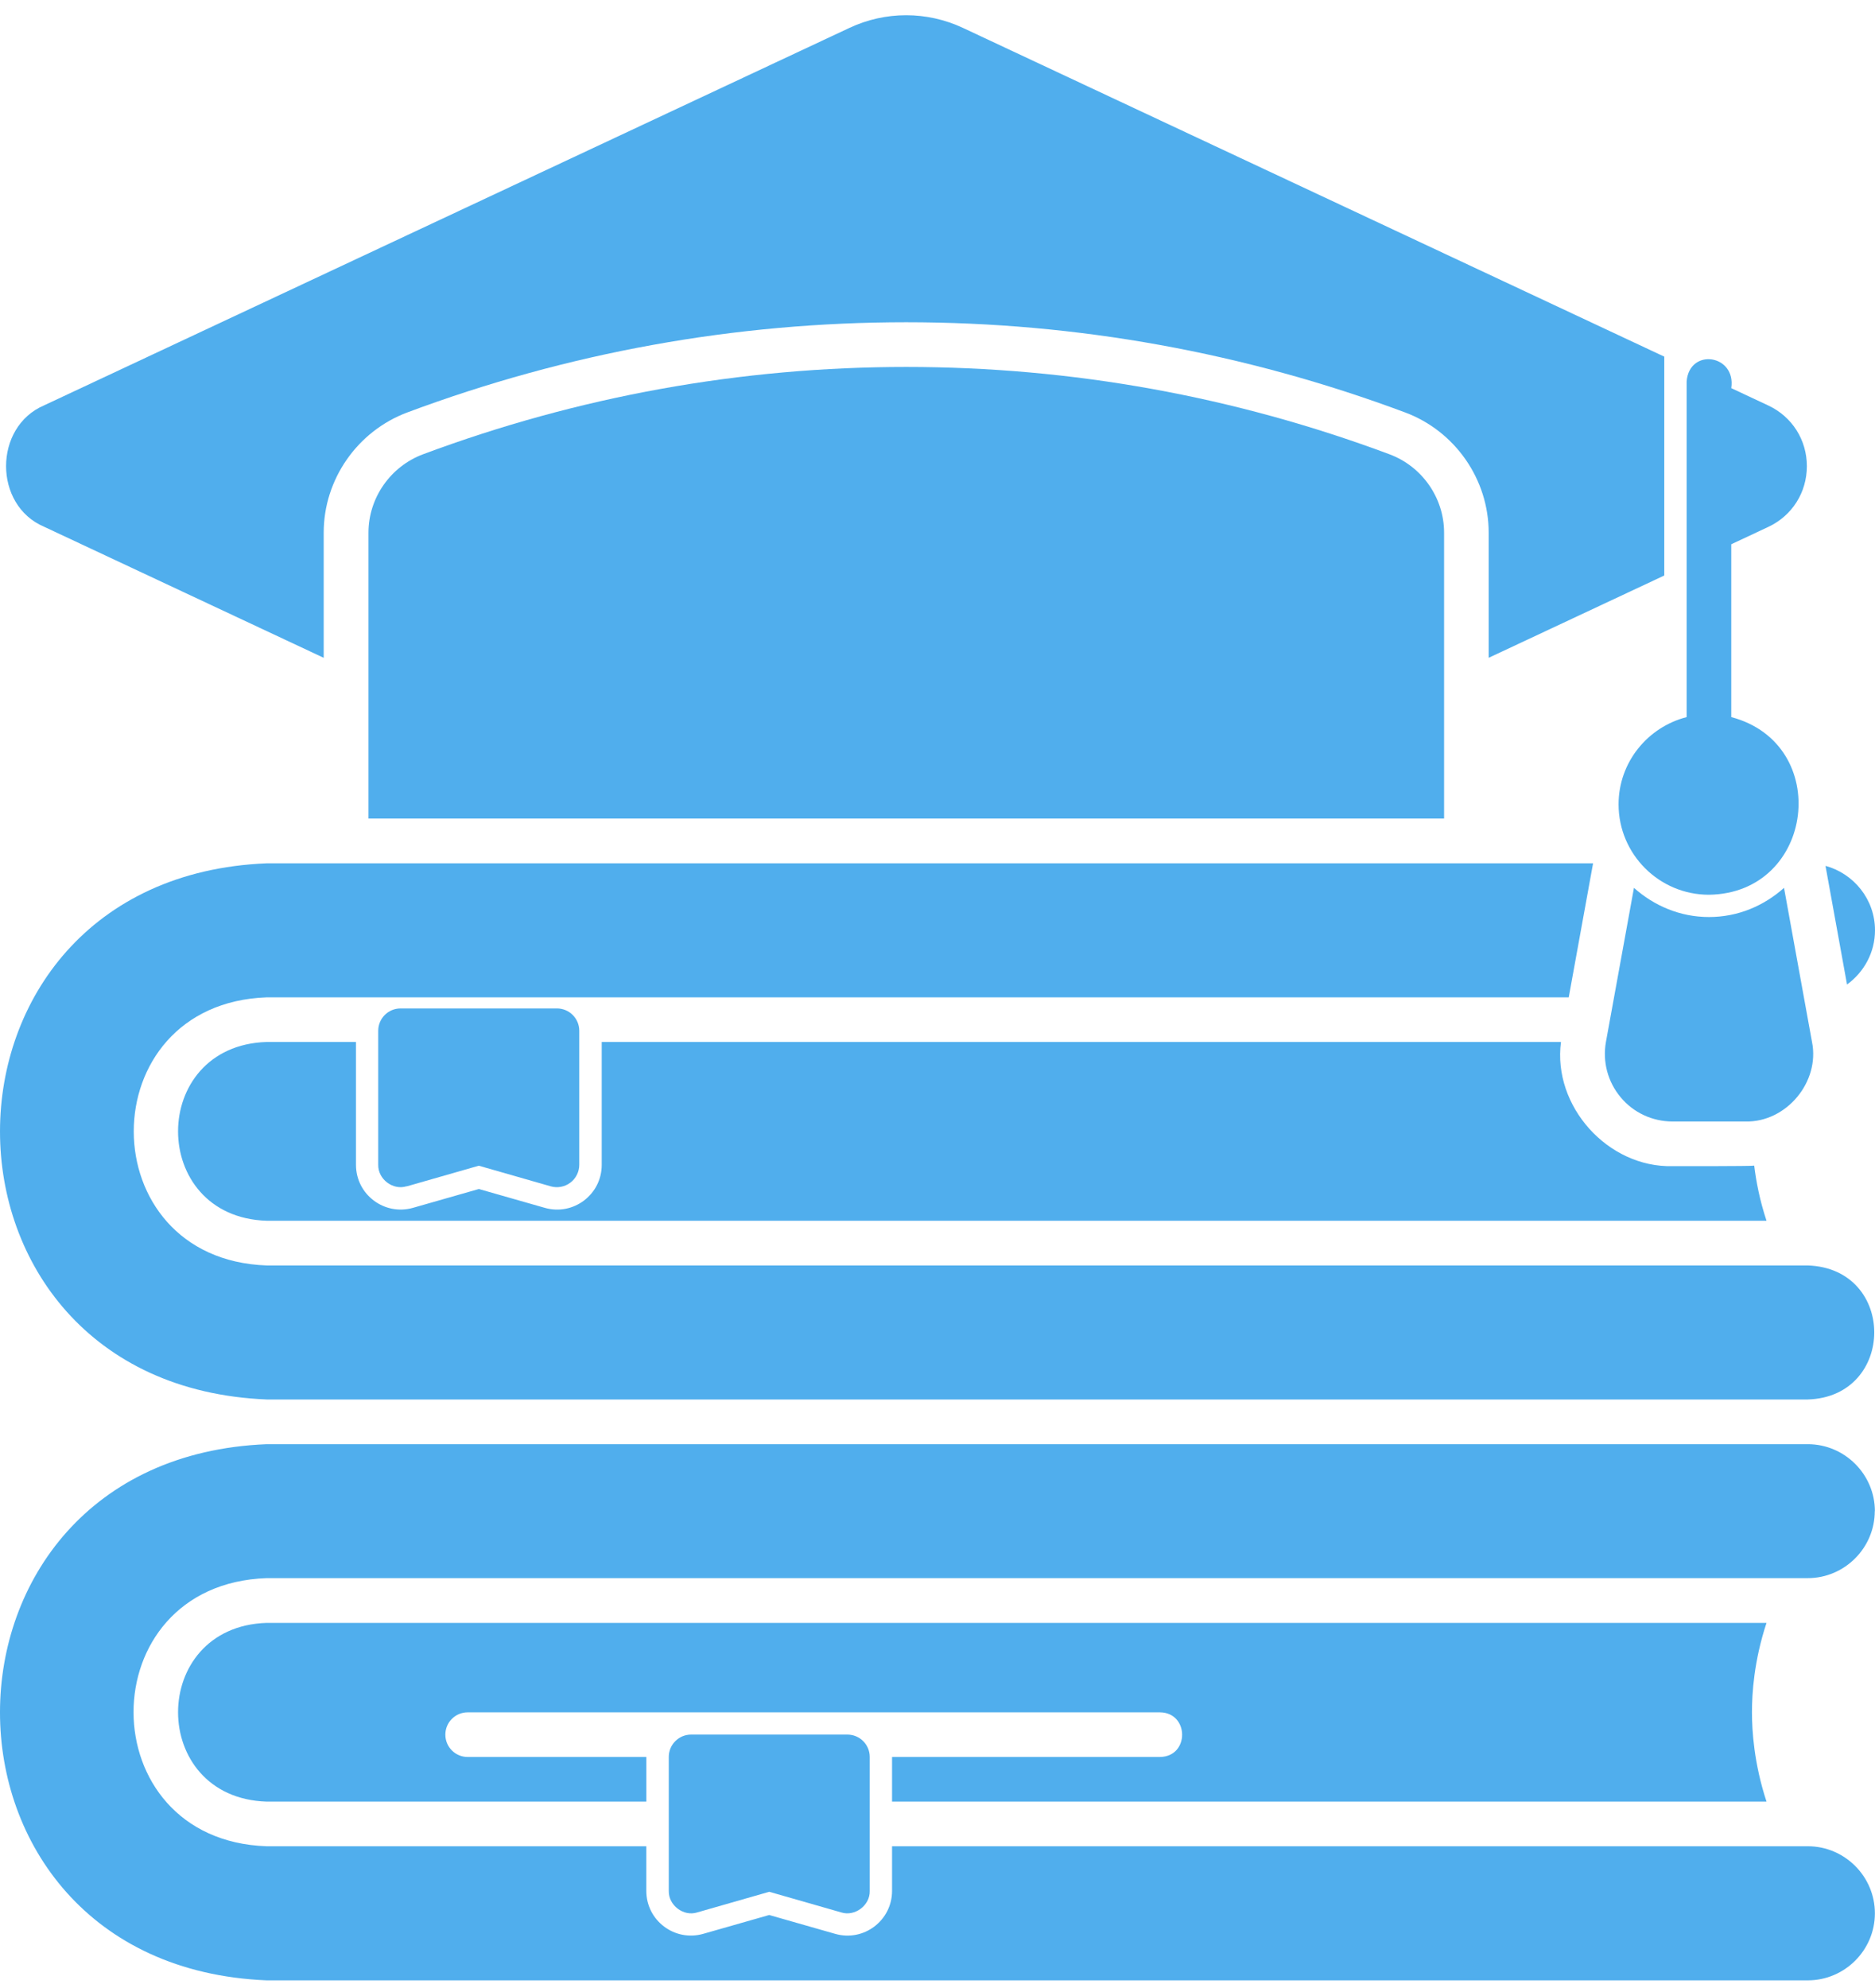
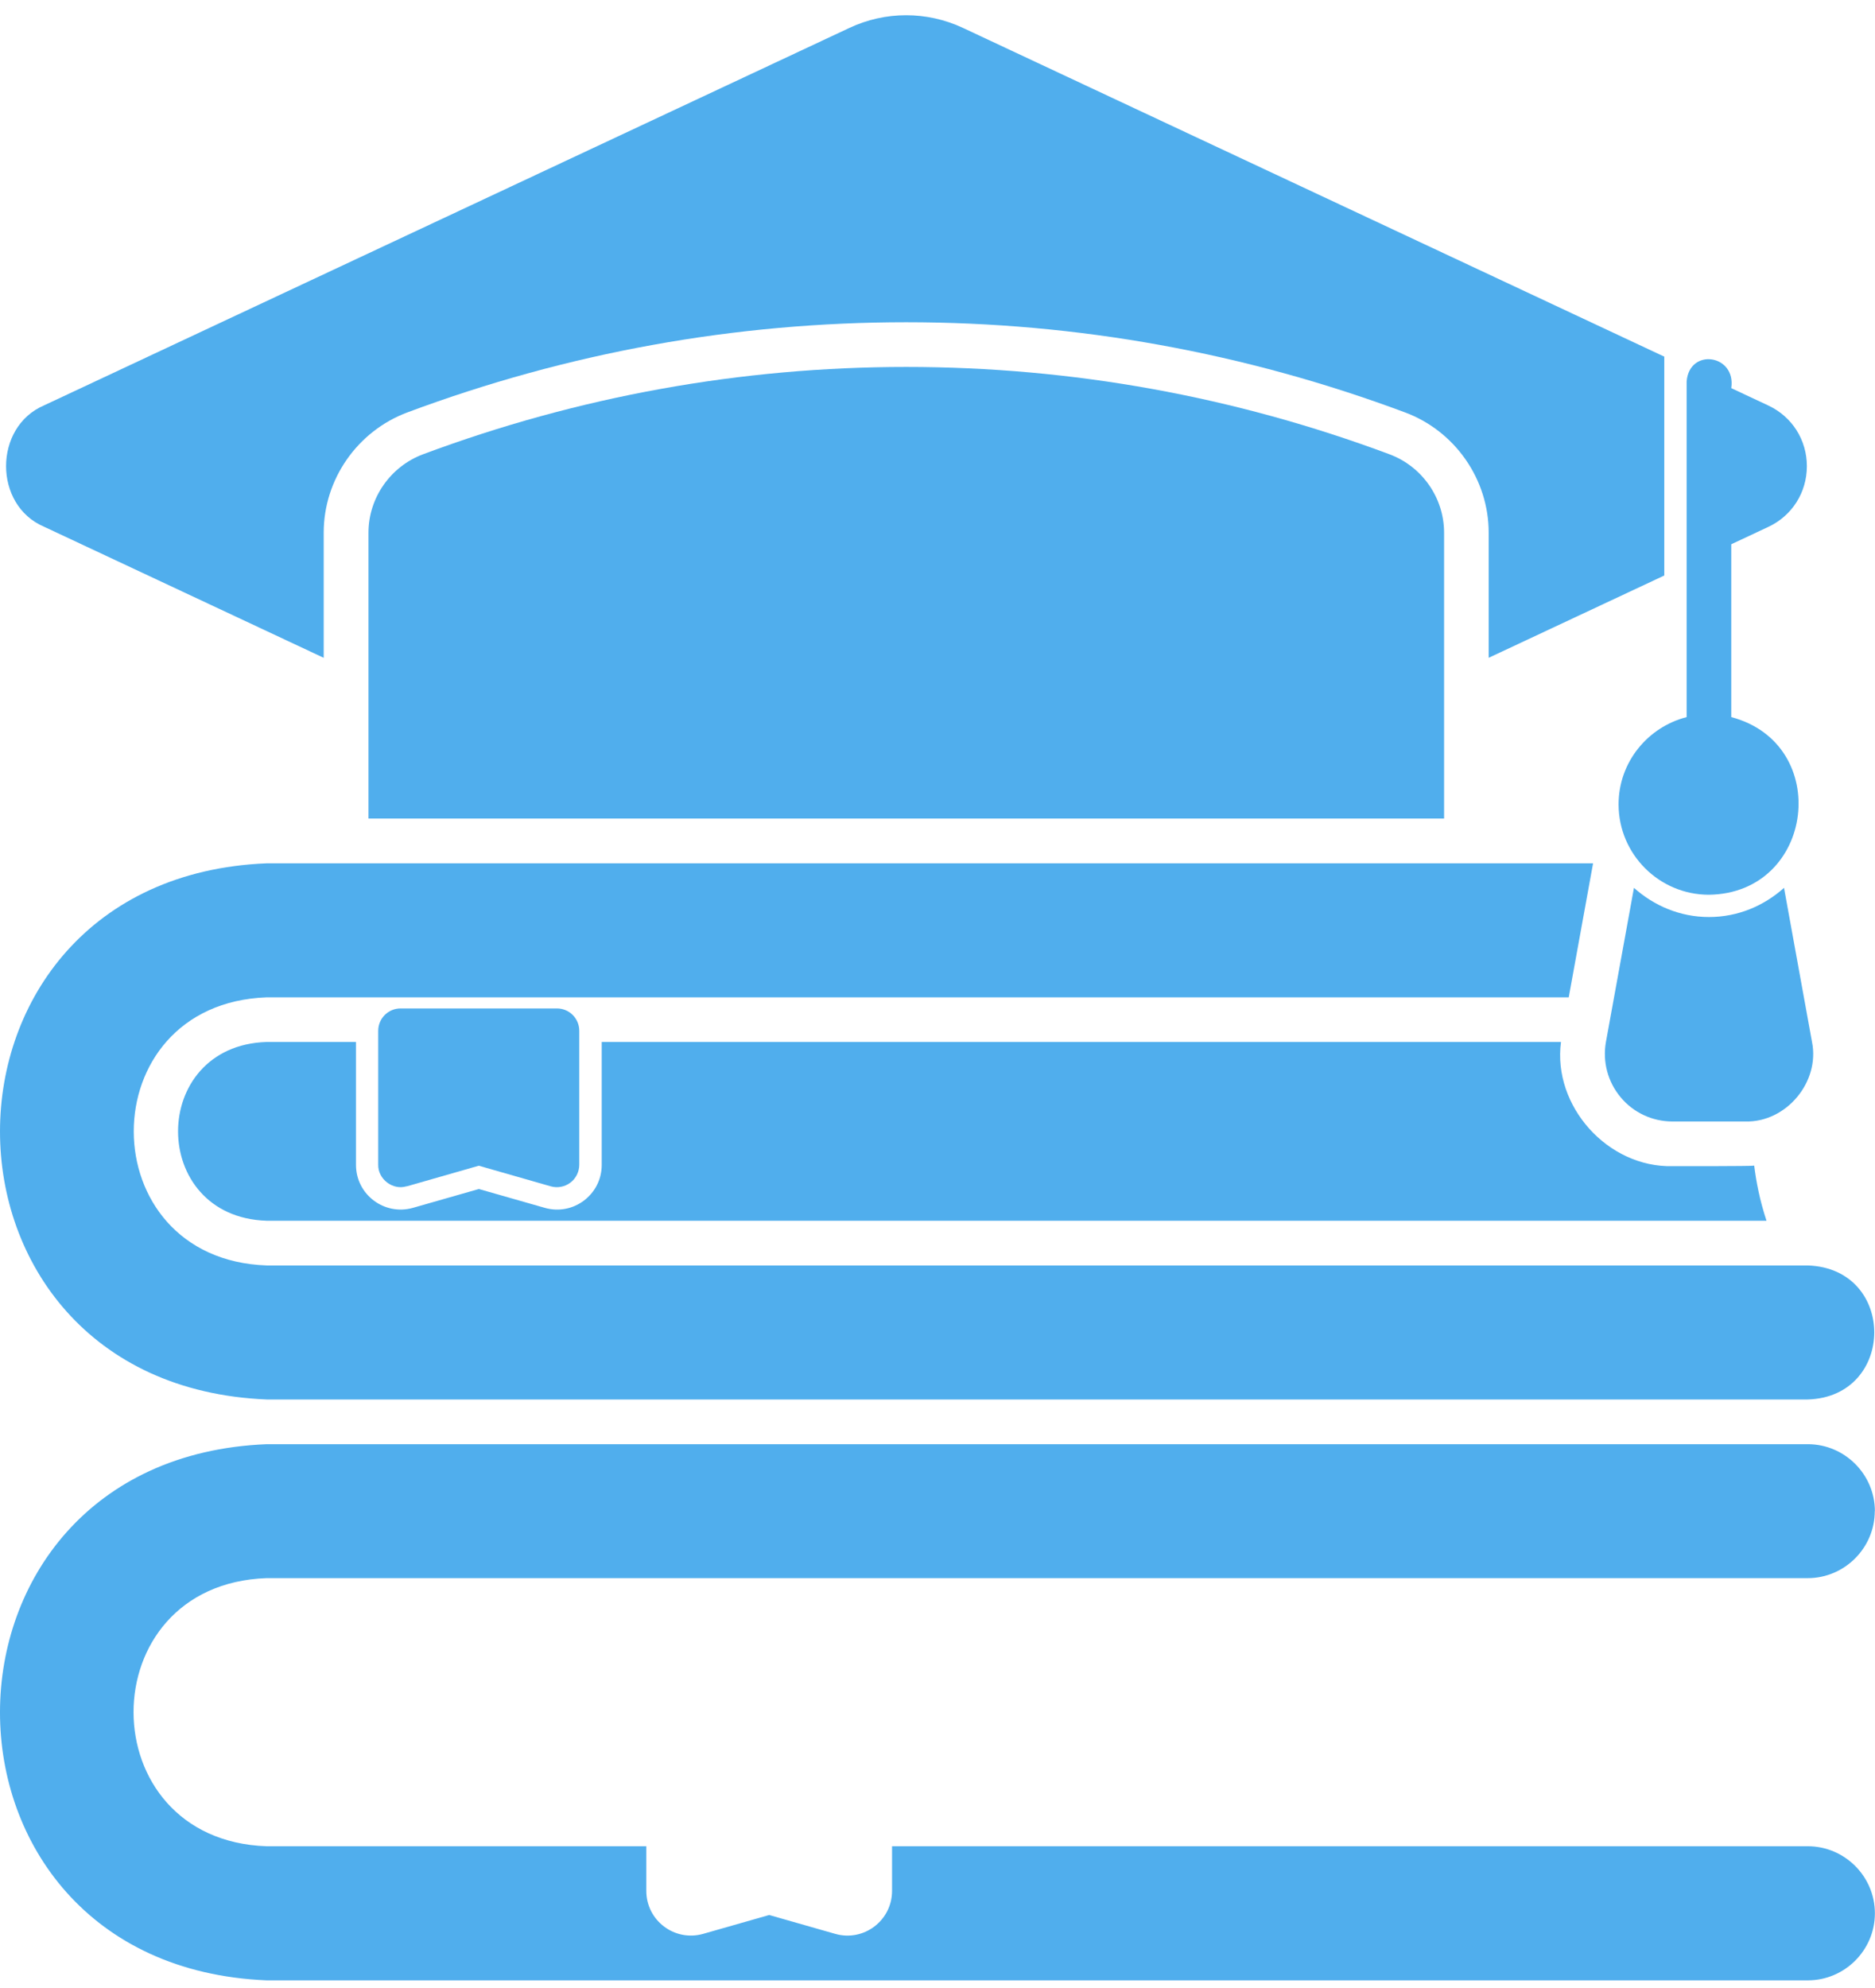
<svg xmlns="http://www.w3.org/2000/svg" width="50" height="53" viewBox="0 0 50 53" fill="none">
  <path d="M1.176 14.043L8.632 17.537V14.2C8.632 12.78 9.529 11.494 10.863 10.995C15.133 9.401 19.609 8.591 24.165 8.591C28.721 8.591 33.197 9.401 37.468 10.995C38.802 11.492 39.698 12.78 39.698 14.2V17.537L44.381 15.343V9.508L25.681 0.745C24.717 0.293 23.611 0.293 22.649 0.745L1.176 10.807C-0.174 11.382 -0.178 13.469 1.176 14.043Z" fill="#50AEED" />
  <path d="M24.166 9.783C19.754 9.783 15.417 10.568 11.281 12.111C10.41 12.437 9.826 13.277 9.826 14.2V21.823H38.509V14.2C38.509 13.274 37.923 12.435 37.052 12.111C32.913 10.565 28.578 9.783 24.166 9.783Z" fill="#50AEED" />
-   <path d="M50 24.801C50 23.98 49.437 23.291 48.68 23.084L49.254 26.247C49.703 25.921 50 25.396 50 24.801Z" fill="#50AEED" />
  <path d="M48.212 33.737H7.114C2.389 33.573 2.38 26.757 7.114 26.589H41.833L42.482 23.016H7.112C-2.362 23.401 -2.379 36.918 7.112 37.31H48.21C50.559 37.237 50.581 33.819 48.21 33.737L48.212 33.737Z" fill="#50AEED" />
  <path d="M45.572 24.448C44.801 24.448 44.105 24.146 43.572 23.67L42.826 27.772C42.73 28.301 42.872 28.839 43.216 29.252C43.56 29.665 44.064 29.899 44.602 29.899H46.543C47.635 29.927 48.54 28.841 48.319 27.772L47.574 23.67C47.04 24.149 46.344 24.448 45.574 24.448L45.572 24.448Z" fill="#50AEED" />
  <path d="M43.162 21.444C43.162 22.773 44.243 23.854 45.572 23.854C48.395 23.815 48.872 19.832 46.167 19.118V14.51L47.155 14.047C47.789 13.75 48.183 13.13 48.183 12.428C48.183 11.728 47.789 11.108 47.155 10.811L46.167 10.348C46.302 9.45 45.048 9.265 44.977 10.17V19.118C43.937 19.385 43.162 20.322 43.162 21.444Z" fill="#50AEED" />
  <path d="M49.997 40.29C49.997 39.307 49.192 38.502 48.209 38.502H7.111C-2.359 38.885 -2.382 52.404 7.111 52.796H48.209C49.192 52.796 49.997 51.992 49.997 51.009C49.997 50.026 49.192 49.221 48.209 49.221H23.788V50.411C23.788 51.203 23.031 51.775 22.27 51.556L20.512 51.054L18.753 51.556C17.992 51.773 17.235 51.203 17.235 50.411V49.221H7.108C2.386 49.057 2.372 42.241 7.108 42.073H48.207C49.189 42.073 49.994 41.268 49.994 40.285L49.997 40.29Z" fill="#50AEED" />
-   <path d="M7.11 43.266C3.961 43.366 3.961 47.931 7.11 48.031H17.236V46.841H12.471C12.142 46.841 11.876 46.574 11.876 46.246C11.876 45.917 12.142 45.651 12.471 45.651H30.936C31.713 45.662 31.725 46.827 30.936 46.841H23.788V48.031H47.107C46.772 47.012 46.719 46.139 46.719 45.648C46.719 45.158 46.77 44.285 47.107 43.266L7.11 43.266Z" fill="#50AEED" />
-   <path d="M18.429 46.244C18.101 46.244 17.834 46.511 17.834 46.839V50.412C17.825 50.795 18.226 51.101 18.593 50.985L20.513 50.435L22.433 50.985C22.798 51.101 23.204 50.795 23.193 50.412V46.839C23.193 46.511 22.926 46.244 22.598 46.244H18.427H18.429Z" fill="#50AEED" />
  <path d="M7.11 27.779C3.963 27.877 3.959 32.445 7.11 32.545H47.107C46.927 32.002 46.831 31.501 46.779 31.076C46.706 31.093 44.738 31.09 44.601 31.09C42.873 31.131 41.4 29.489 41.626 27.779H16.046V31.056C16.046 31.847 15.289 32.419 14.528 32.201L12.77 31.699L11.012 32.201C10.25 32.417 9.493 31.847 9.493 31.056V27.779L7.11 27.779Z" fill="#50AEED" />
  <path d="M10.848 31.628L12.768 31.078L14.688 31.628C14.865 31.678 15.061 31.643 15.21 31.529C15.358 31.418 15.447 31.24 15.447 31.053V27.48C15.447 27.151 15.18 26.885 14.852 26.885H10.681C10.353 26.885 10.086 27.151 10.086 27.48V31.053C10.077 31.436 10.478 31.742 10.845 31.625L10.848 31.628Z" fill="#50AEED" />
</svg>